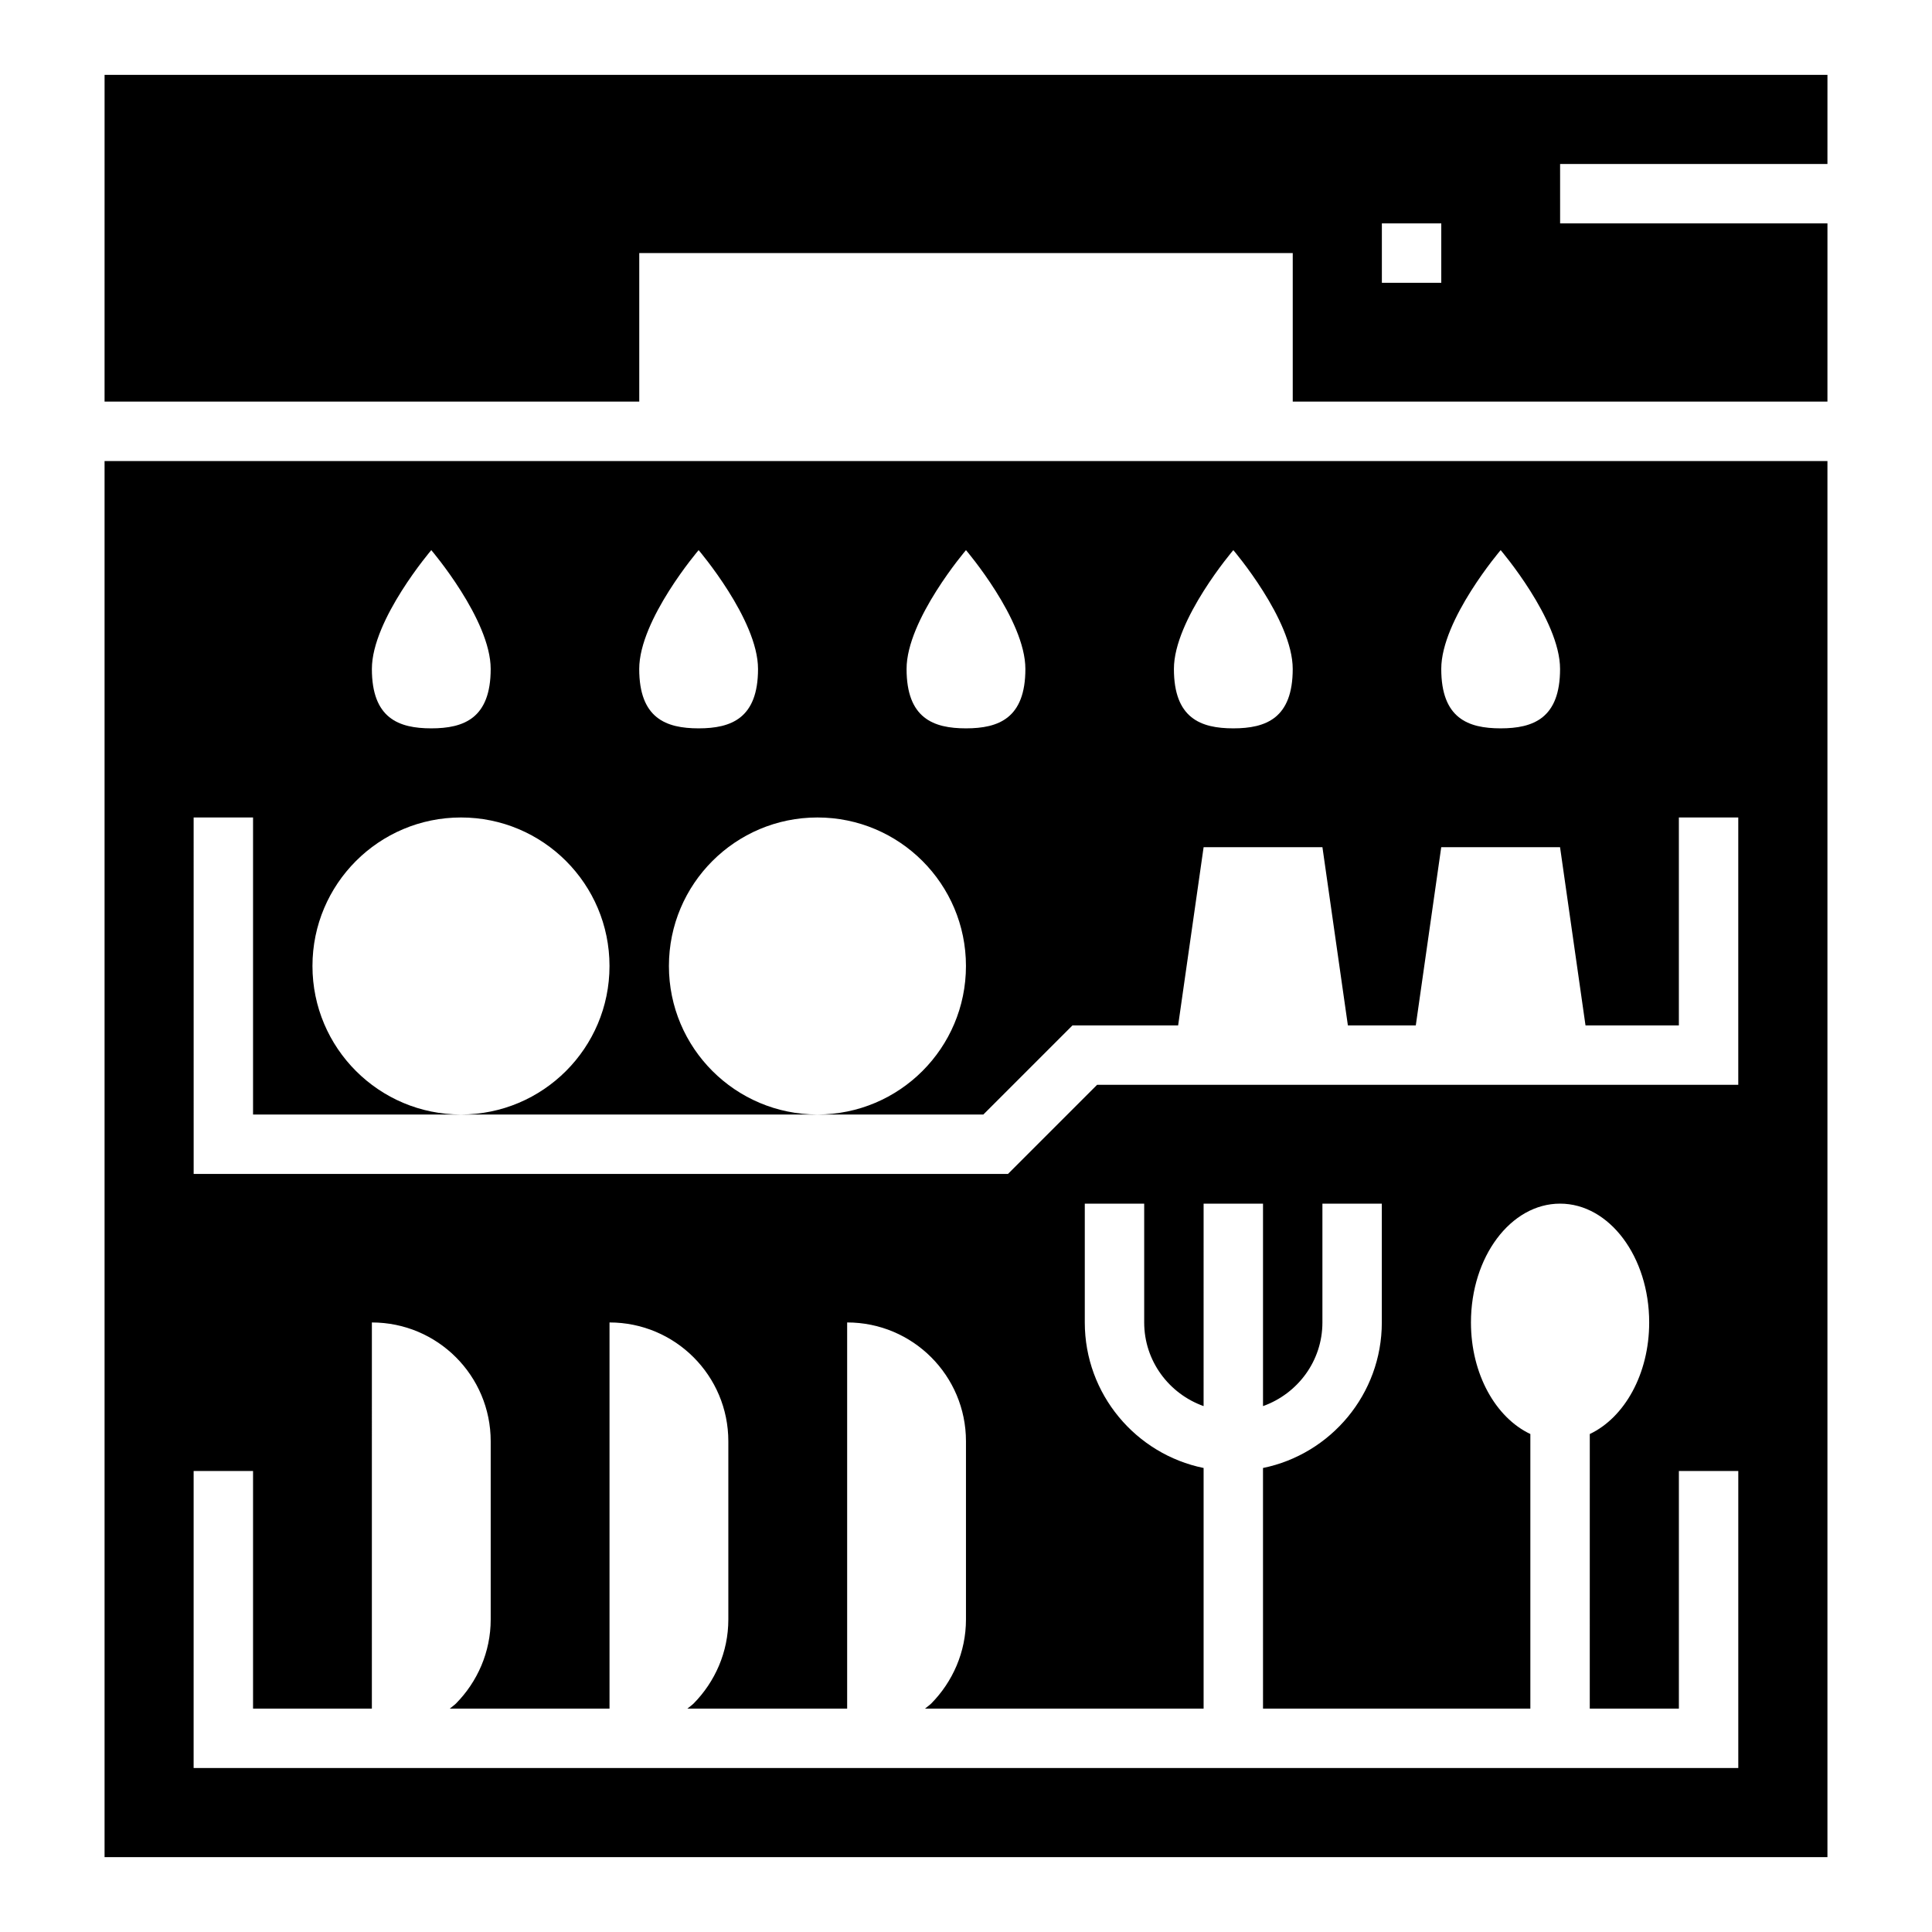
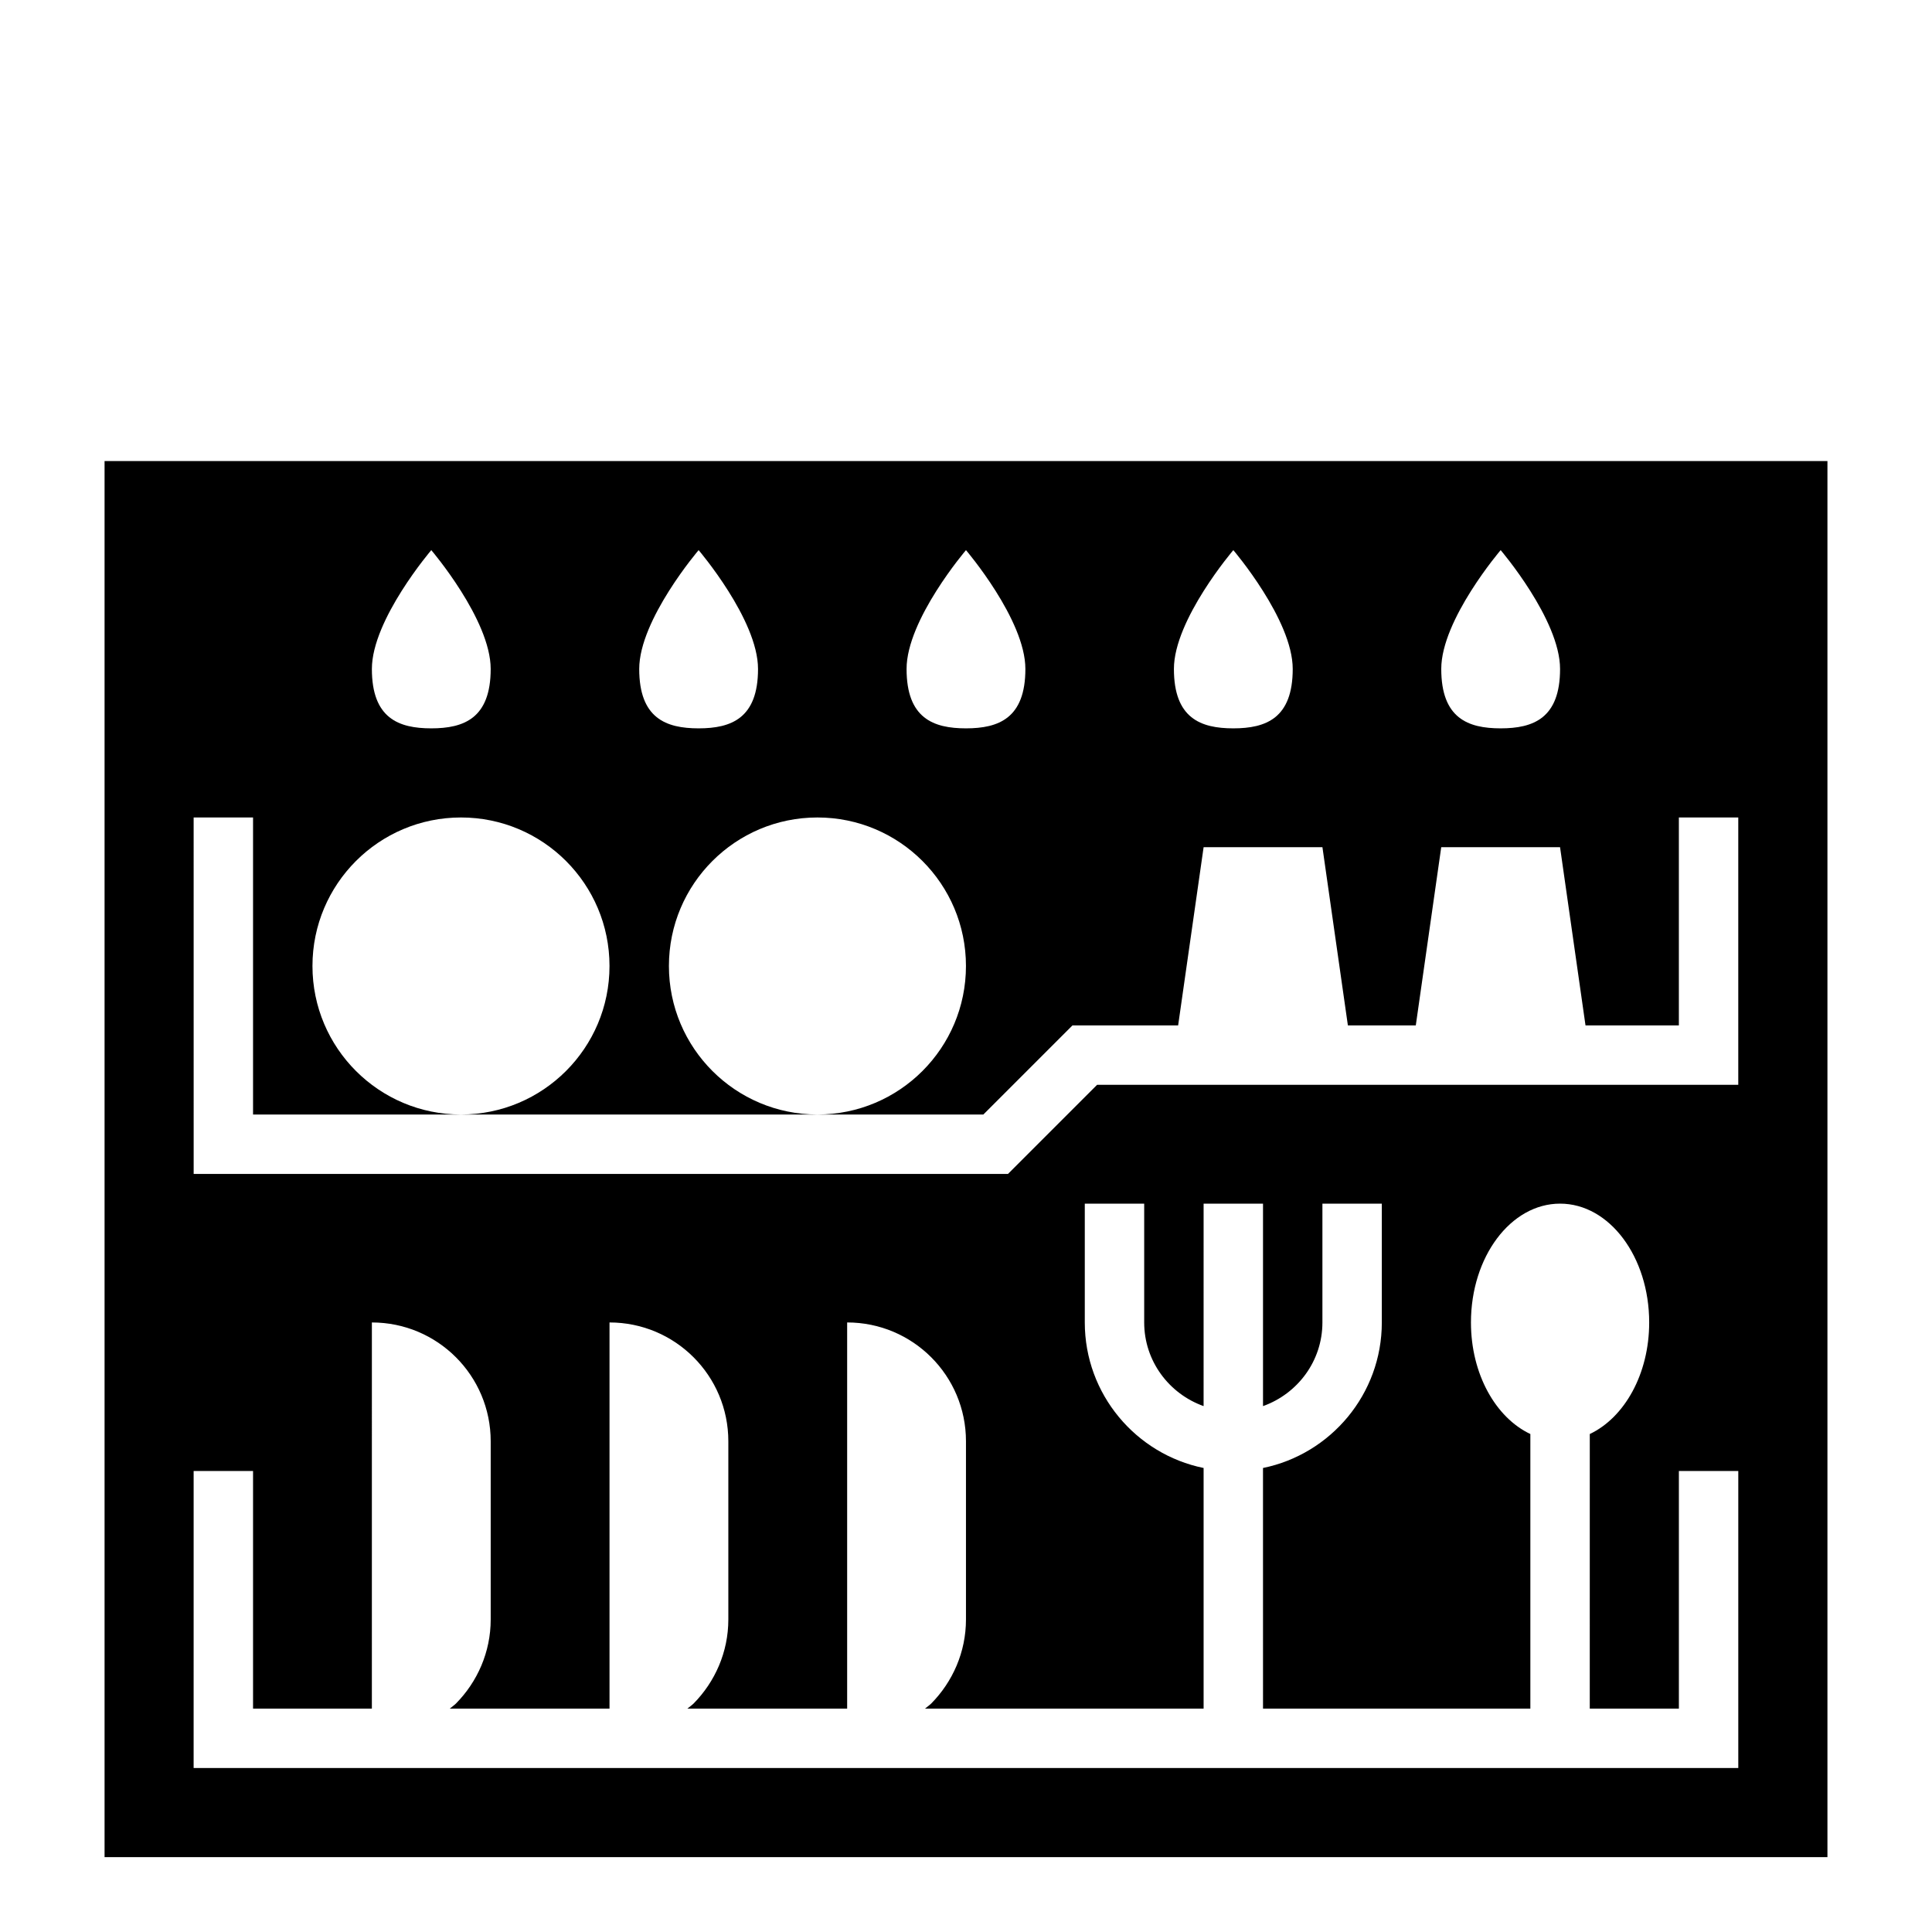
<svg xmlns="http://www.w3.org/2000/svg" fill="#000000" width="800px" height="800px" version="1.1" viewBox="144 144 512 512">
  <g>
-     <path d="m171.71 250.43h141.7v-39.359h173.18v39.359h141.7l0.004-47.23h-70.848l-0.004-15.746h70.848l0.004-23.617h-456.58zm338.5-47.23h15.742v15.742h-15.742z" />
    <path d="m171.71 636.16h456.58v-369.98h-456.58zm369.98-346.37s15.742 18.422 15.742 31.488-7.086 15.742-15.742 15.742c-8.66 0-15.742-2.676-15.742-15.742-0.004-13.066 15.742-31.488 15.742-31.488zm-70.848 0s15.742 18.422 15.742 31.488-7.086 15.742-15.742 15.742c-8.66 0-15.742-2.676-15.742-15.742-0.004-13.066 15.742-31.488 15.742-31.488zm-70.848 0s15.742 18.422 15.742 31.488-7.086 15.742-15.742 15.742c-8.66 0-15.742-2.676-15.742-15.742-0.004-13.066 15.742-31.488 15.742-31.488zm-70.852 0s15.742 18.422 15.742 31.488-7.086 15.742-15.742 15.742c-8.66 0-15.742-2.676-15.742-15.742s15.742-31.488 15.742-31.488zm-70.848 0s15.742 18.422 15.742 31.488-7.086 15.742-15.742 15.742c-8.66 0-15.742-2.676-15.742-15.742s15.742-31.488 15.742-31.488zm-62.977 70.848h15.742v78.719h55.105c-21.734 0-39.359-17.625-39.359-39.359s17.625-39.359 39.359-39.359 39.359 17.625 39.359 39.359-17.625 39.359-39.359 39.359h94.465c-21.734 0-39.359-17.625-39.359-39.359s17.625-39.359 39.359-39.359 39.359 17.625 39.359 39.359-17.625 39.359-39.359 39.359h43.973l23.617-23.617h28l6.75-47.227h31.488l6.746 47.23h17.996l6.742-47.23h31.488l6.746 47.23h24.742v-55.105h15.742v70.848l-169.92 0.004-23.617 23.617-215.8-0.004zm0 173.19h15.742v62.977h31.488l0.004-102.34c17.398 0 31.488 14.09 31.488 31.488v47.23c0 8.66-3.543 16.531-9.211 22.277-0.504 0.496-1.102 0.875-1.637 1.34l42.336 0.004v-102.34c17.398 0 31.488 14.09 31.488 31.488v47.23c0 8.66-3.543 16.531-9.211 22.277-0.504 0.496-1.102 0.875-1.637 1.34l42.336 0.004v-102.34c17.398 0 31.488 14.09 31.488 31.488v47.23c0 8.66-3.543 16.531-9.211 22.277-0.504 0.496-1.102 0.875-1.637 1.34l73.824 0.004v-63.77c-17.941-3.66-31.488-19.555-31.488-38.566v-31.488h15.742v31.488c0 10.25 6.606 18.91 15.742 22.168l0.004-53.656h15.742v53.656c9.141-3.258 15.742-11.918 15.742-22.168v-31.488h15.742v31.488c0 19.004-13.547 34.906-31.488 38.566l0.004 63.77h70.848v-72.77c-9.164-4.328-15.742-15.863-15.742-29.566 0-17.398 10.547-31.488 23.617-31.488 13.066 0 23.617 14.09 23.617 31.488 0 13.699-6.582 25.23-15.742 29.566l-0.004 72.77h23.617v-62.977h15.742v78.719h-409.35z" />
  </g>
</svg>